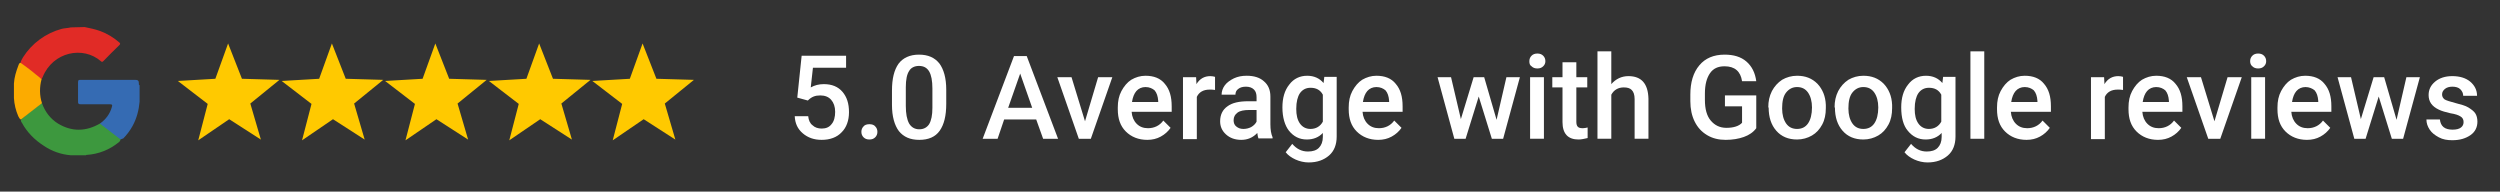
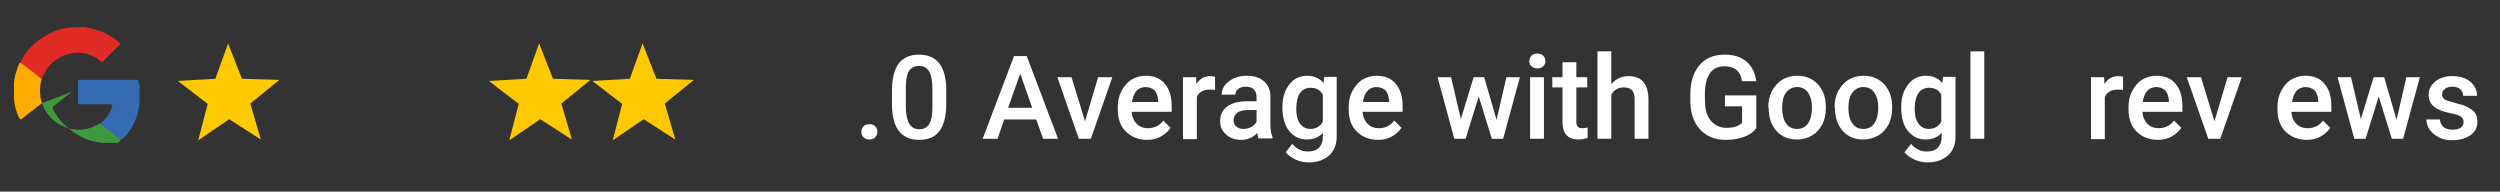
<svg xmlns="http://www.w3.org/2000/svg" version="1.1" id="Layer_2" x="0px" y="0px" viewBox="0 0 686.4 52.6" style="enable-background:new 0 0 686.4 52.6;" xml:space="preserve">
  <rect x="0" y="0" width="686.4" height="52.6" fill="#333333" stroke="none" />
  <style type="text/css">
	.st0{fill:#FFC900;}
	.st1{fill:#E12B26;}
	.st2{fill:#3D983E;}
	.st3{fill:#356BB3;}
	.st4{fill:#FCAB00;}
	.st5{fill:#FFFFFF;}
</style>
  <g>
    <g id="Group_4099_00000047053308835857609300000005989183206473129095_" transform="translate(568.226 -2951.973)">
      <g id="Group_4097_00000085966286904774118400000002399307532932413867_">
        <g id="Group_4096_00000160154713195166150450000001191833193293307301_">
          <path id="Path_7420_00000167386157464189400920000004603661926091434641_" class="st0" d="M-388,2973.6l10.3,0.3l-8,6.5l2.9,9.9      l-8.7-5.6l-8.5,5.8l2.6-10l-8.2-6.3l10.3-0.6l3.5-9.7L-388,2973.6z" />
          <path id="Path_7421_00000145016204069058419420000003832637567623474349_" class="st0" d="M-416.4,2973.6l10.3,0.3l-8,6.5      l2.9,9.9l-8.7-5.6l-8.5,5.8l2.6-10l-8.2-6.3l10.3-0.6l3.5-9.7L-416.4,2973.6z" />
-           <path id="Path_7422_00000103974568871861305750000005271773910971411613_" class="st0" d="M-444.9,2973.6l10.3,0.3l-8,6.5      l2.9,9.9l-8.7-5.6l-8.5,5.8l2.6-10l-8.2-6.3l10.3-0.6l3.5-9.7L-444.9,2973.6z" />
-           <path id="Path_7423_00000114039293289332741870000003355651320341298049_" class="st0" d="M-473.3,2973.6l10.3,0.3l-8,6.5      l2.9,9.9l-8.7-5.6l-8.5,5.8l2.6-10l-8.2-6.3l10.3-0.6l3.5-9.7L-473.3,2973.6z" />
          <path id="Path_7424_00000071544858562943389310000016493036124970337719_" class="st0" d="M-501.8,2973.6l10.3,0.3l-8,6.5      l2.9,9.9l-8.7-5.6l-8.5,5.8l2.6-10l-8.2-6.3l10.3-0.6l3.5-9.7L-501.8,2973.6z" />
        </g>
      </g>
      <g id="nGh9pX_00000098905030328419070330000012136426030676055717_">
        <g id="Group_4098_00000021109406066807003130000004785694756570375569_">
          <path id="Path_7425_00000049211746513258709040000002109104343135970451_" class="st1" d="M-545,2959.4c1.5,0.3,2.9,0.6,4.3,1.1      c1.9,0.7,3.7,1.8,5.2,3.1c0.3,0.3,0.4,0.4,0,0.8c-1.4,1.4-2.9,2.8-4.3,4.3c-0.2,0.2-0.4,0.4-0.7,0.1c-4.9-4.3-13.2-2.6-16,4.3      c-0.1,0.2-0.2,0.4-0.3,0.6c-0.6-0.2-1.2-0.6-1.6-1.1c-1.2-0.9-2.5-1.9-3.7-2.8c-0.2-0.2-0.4-0.3-0.5-0.5      c0.1-0.6,0.4-1.1,0.7-1.6c2.4-3.8,6.2-6.6,10.6-7.8c0.8-0.2,1.7-0.2,2.5-0.4L-545,2959.4z" />
-           <path id="Path_7426_00000131363251347143658690000007748721776283061661_" class="st2" d="M-556.7,2980.3      c0.8,2.3,2.3,4.3,4.4,5.6c3.8,2.3,7.7,2.2,11.5,0c0.4,0.1,0.7,0.3,1,0.5c1.4,1.1,2.8,2.2,4.2,3.3c0.2,0.2,0.4,0.3,0.5,0.6      c-0.1,0.3-0.3,0.6-0.6,0.8c-2.5,2-5.5,3.2-8.7,3.4c-0.1,0-0.2,0-0.2,0.1h-4.2c-2.6-0.2-5.2-1.1-7.4-2.6c-2.5-1.6-4.6-3.7-6-6.3      c-0.2-0.2-0.3-0.5-0.3-0.8c0.3-0.5,0.8-0.7,1.2-1.1c1.3-1.1,2.7-2.1,4.1-3.2C-557.1,2980.5-557,2980.3-556.7,2980.3z" />
+           <path id="Path_7426_00000131363251347143658690000007748721776283061661_" class="st2" d="M-556.7,2980.3      c0.8,2.3,2.3,4.3,4.4,5.6c3.8,2.3,7.7,2.2,11.5,0c0.4,0.1,0.7,0.3,1,0.5c1.4,1.1,2.8,2.2,4.2,3.3c0.2,0.2,0.4,0.3,0.5,0.6      c-0.1,0.3-0.3,0.6-0.6,0.8c-0.1,0-0.2,0-0.2,0.1h-4.2c-2.6-0.2-5.2-1.1-7.4-2.6c-2.5-1.6-4.6-3.7-6-6.3      c-0.2-0.2-0.3-0.5-0.3-0.8c0.3-0.5,0.8-0.7,1.2-1.1c1.3-1.1,2.7-2.1,4.1-3.2C-557.1,2980.5-557,2980.3-556.7,2980.3z" />
          <path id="Path_7427_00000009571876821116400970000006301484855526497704_" class="st3" d="M-535.2,2990.2l-5.6-4.3      c1.6-1.1,2.8-2.7,3.3-4.6c0.2-0.6,0-0.7-0.6-0.7c-2.7,0-5.4,0-8,0c-0.6,0-0.7-0.2-0.7-0.7c0-1.8,0-3.6,0-5.3      c0-0.7,0.2-0.7,0.8-0.7c5,0,9.9,0,14.9,0c0.7,0,1,0.2,1,0.9c0,0.2-0.1,0.4,0.2,0.6v4.5c-0.2,2.3-0.8,4.6-1.9,6.6      c-0.7,1.3-1.6,2.5-2.6,3.5C-534.7,2990-534.9,2990.3-535.2,2990.2z" />
          <path id="Path_7428_00000013160286512543235220000015110387538959579314_" class="st4" d="M-556.7,2980.3l-5.8,4.5      c-0.4-0.2-0.5-0.6-0.7-0.9c-0.7-1.6-1.1-3.3-1.2-5v-4c0.1-1.7,0.6-3.3,1.2-4.9c0.1-0.3,0.2-0.7,0.6-0.8c2,1.4,3.9,2.9,5.8,4.5      C-557.4,2975.8-557.4,2978.2-556.7,2980.3z" />
        </g>
      </g>
    </g>
    <g>
      <g>
-         <path class="st5" d="M218.9,26.8l1.2-11.5h12.2v3.3h-9.1l-0.6,5.4c1.1-0.6,2.2-0.9,3.6-0.9c2.2,0,3.9,0.7,5.1,2.1     c1.2,1.4,1.8,3.2,1.8,5.6c0,2.3-0.7,4.2-2,5.5c-1.3,1.4-3.2,2.1-5.5,2.1c-2.1,0-3.8-0.6-5.2-1.8c-1.4-1.2-2.1-2.7-2.2-4.7h3.7     c0.1,1.1,0.5,2,1.2,2.5c0.6,0.6,1.5,0.9,2.5,0.9c1.2,0,2.1-0.4,2.7-1.2c0.7-0.8,1-2,1-3.4c0-1.4-0.4-2.5-1.1-3.3     c-0.7-0.8-1.7-1.2-3-1.2c-0.7,0-1.3,0.1-1.8,0.3c-0.5,0.2-1,0.5-1.6,1.1L218.9,26.8z" />
        <path class="st5" d="M238.7,34.1c0.7,0,1.3,0.2,1.6,0.6c0.4,0.4,0.6,0.9,0.6,1.5c0,0.6-0.2,1.1-0.6,1.5c-0.4,0.4-0.9,0.6-1.6,0.6     c-0.7,0-1.2-0.2-1.6-0.6c-0.4-0.4-0.6-0.9-0.6-1.5c0-0.6,0.2-1.1,0.6-1.5C237.4,34.3,238,34.1,238.7,34.1z" />
        <path class="st5" d="M259.8,28.5c0,3.3-0.6,5.7-1.8,7.4c-1.2,1.7-3.1,2.5-5.6,2.5c-2.5,0-4.3-0.8-5.6-2.4c-1.2-1.6-1.9-4-1.9-7.2     v-3.9c0-3.3,0.6-5.7,1.8-7.4c1.2-1.6,3.1-2.5,5.6-2.5c2.5,0,4.3,0.8,5.6,2.4c1.2,1.6,1.9,4,1.9,7.2V28.5z M256,24.3     c0-2.1-0.3-3.7-0.9-4.7c-0.6-1-1.5-1.5-2.8-1.5c-1.2,0-2.2,0.5-2.7,1.4c-0.6,0.9-0.9,2.4-0.9,4.4v5.2c0,2.1,0.3,3.7,0.9,4.8     c0.6,1,1.5,1.6,2.8,1.6c1.2,0,2.1-0.5,2.7-1.4c0.6-1,0.9-2.5,0.9-4.5V24.3z" />
        <path class="st5" d="M284.5,32.8h-8.8l-1.8,5.3h-4.1l8.6-22.7h3.5l8.6,22.7h-4.1L284.5,32.8z M276.8,29.6h6.6l-3.3-9.4     L276.8,29.6z" />
        <path class="st5" d="M297.9,33.3l3.6-12.1h3.9l-5.9,16.9h-3.3l-5.9-16.9h3.9L297.9,33.3z" />
        <path class="st5" d="M315,38.4c-2.4,0-4.4-0.8-5.9-2.3c-1.5-1.5-2.2-3.5-2.2-6.1v-0.5c0-1.7,0.3-3.2,1-4.5     c0.7-1.3,1.6-2.4,2.7-3.1c1.2-0.7,2.5-1.1,3.9-1.1c2.3,0,4.1,0.7,5.3,2.2c1.3,1.5,1.9,3.5,1.9,6.2v1.5h-11     c0.1,1.4,0.6,2.5,1.4,3.3c0.8,0.8,1.8,1.2,3.1,1.2c1.7,0,3.2-0.7,4.2-2.1l2,2c-0.7,1-1.6,1.8-2.7,2.4     C317.6,38.1,316.4,38.4,315,38.4z M314.5,23.9c-1,0-1.9,0.4-2.5,1.1c-0.6,0.7-1,1.7-1.2,3h7.2v-0.3c-0.1-1.3-0.4-2.2-1-2.9     C316.4,24.3,315.6,23.9,314.5,23.9z" />
        <path class="st5" d="M333.6,24.7c-0.5-0.1-1-0.1-1.5-0.1c-1.7,0-2.9,0.7-3.5,2v11.6h-3.8V21.2h3.6l0.1,1.9     c0.9-1.5,2.2-2.2,3.8-2.2c0.5,0,1,0.1,1.3,0.2L333.6,24.7z" />
        <path class="st5" d="M345.6,38.1c-0.2-0.3-0.3-0.8-0.4-1.6c-1.2,1.3-2.7,1.9-4.4,1.9c-1.7,0-3.1-0.5-4.2-1.5     c-1.1-1-1.6-2.2-1.6-3.6c0-1.8,0.7-3.2,2-4.1c1.3-1,3.3-1.4,5.7-1.4h2.3v-1.1c0-0.9-0.2-1.6-0.7-2.1c-0.5-0.5-1.2-0.8-2.2-0.8     c-0.9,0-1.6,0.2-2.1,0.6c-0.6,0.4-0.8,1-0.8,1.6h-3.8c0-0.9,0.3-1.8,0.9-2.6c0.6-0.8,1.5-1.4,2.5-1.9c1.1-0.5,2.2-0.7,3.5-0.7     c2,0,3.6,0.5,4.7,1.5c1.2,1,1.8,2.4,1.8,4.2v7.6c0,1.5,0.2,2.7,0.6,3.6v0.3H345.6z M341.4,35.4c0.8,0,1.5-0.2,2.1-0.5     c0.7-0.4,1.2-0.9,1.5-1.5v-3.2h-2c-1.4,0-2.5,0.2-3.2,0.7c-0.7,0.5-1.1,1.2-1.1,2.1c0,0.7,0.2,1.3,0.7,1.7     C340,35.2,340.6,35.4,341.4,35.4z" />
        <path class="st5" d="M352.1,29.5c0-2.6,0.6-4.7,1.9-6.3c1.2-1.6,2.9-2.4,4.9-2.4c1.9,0,3.4,0.7,4.5,2l0.2-1.7h3.4v16.4     c0,2.2-0.7,4-2.1,5.2s-3.2,1.9-5.6,1.9c-1.2,0-2.5-0.3-3.6-0.8s-2.1-1.2-2.7-2l1.8-2.3c1.2,1.4,2.6,2.1,4.3,2.1     c1.3,0,2.3-0.3,3-1c0.7-0.7,1.1-1.7,1.1-3v-1.1c-1.1,1.2-2.6,1.8-4.4,1.8c-2,0-3.6-0.8-4.9-2.4C352.8,34.5,352.1,32.3,352.1,29.5     z M355.9,29.9c0,1.7,0.3,3,1,4c0.7,1,1.7,1.5,2.9,1.5c1.5,0,2.7-0.7,3.4-2v-7.4c-0.7-1.3-1.8-1.9-3.4-1.9c-1.2,0-2.2,0.5-2.9,1.5     C356.3,26.5,355.9,27.9,355.9,29.9z" />
        <path class="st5" d="M378.4,38.4c-2.4,0-4.4-0.8-5.9-2.3s-2.2-3.5-2.2-6.1v-0.5c0-1.7,0.3-3.2,1-4.5c0.7-1.3,1.6-2.4,2.7-3.1     c1.2-0.7,2.5-1.1,3.9-1.1c2.3,0,4.1,0.7,5.3,2.2c1.3,1.5,1.9,3.5,1.9,6.2v1.5h-11c0.1,1.4,0.6,2.5,1.4,3.3s1.8,1.2,3.1,1.2     c1.7,0,3.2-0.7,4.2-2.1l2,2c-0.7,1-1.6,1.8-2.7,2.4S379.8,38.4,378.4,38.4z M377.9,23.9c-1,0-1.9,0.4-2.5,1.1     c-0.6,0.7-1,1.7-1.2,3h7.2v-0.3c-0.1-1.3-0.4-2.2-1-2.9C379.8,24.3,379,23.9,377.9,23.9z" />
        <path class="st5" d="M410.9,32.9l2.7-11.7h3.7l-4.6,16.9h-3.1L406,26.5l-3.6,11.6h-3.1l-4.6-16.9h3.7l2.7,11.5l3.5-11.5h2.9     L410.9,32.9z" />
        <path class="st5" d="M419.9,16.8c0-0.6,0.2-1.1,0.6-1.5c0.4-0.4,0.9-0.6,1.6-0.6s1.2,0.2,1.6,0.6c0.4,0.4,0.6,0.9,0.6,1.5     c0,0.6-0.2,1-0.6,1.4c-0.4,0.4-0.9,0.6-1.6,0.6s-1.2-0.2-1.6-0.6C420,17.9,419.9,17.4,419.9,16.8z M423.9,38.1h-3.8V21.2h3.8     V38.1z" />
        <path class="st5" d="M432.8,17.1v4.1h3V24h-3v9.4c0,0.6,0.1,1.1,0.4,1.4c0.3,0.3,0.7,0.4,1.4,0.4c0.4,0,0.9-0.1,1.3-0.2v2.9     c-0.9,0.2-1.7,0.4-2.5,0.4c-2.9,0-4.4-1.6-4.4-4.8V24h-2.8v-2.8h2.8v-4.1H432.8z" />
        <path class="st5" d="M442.4,23.1c1.2-1.4,2.8-2.2,4.7-2.2c3.6,0,5.4,2.1,5.5,6.2v11h-3.8V27.2c0-1.2-0.3-2-0.8-2.5     c-0.5-0.5-1.2-0.7-2.2-0.7c-1.5,0-2.7,0.7-3.4,2v12.1h-3.8v-24h3.8V23.1z" />
        <path class="st5" d="M482.2,35.2c-0.8,1.1-2,1.9-3.4,2.4s-3.1,0.8-5,0.8c-1.9,0-3.6-0.4-5.1-1.3c-1.5-0.9-2.6-2.1-3.4-3.7     s-1.2-3.5-1.2-5.6V26c0-3.4,0.8-6.1,2.5-8.1c1.6-1.9,3.9-2.9,6.9-2.9c2.5,0,4.5,0.6,6,1.9c1.5,1.3,2.4,3.1,2.7,5.4h-3.9     c-0.4-2.7-2-4.1-4.8-4.1c-1.8,0-3.1,0.6-4,1.9c-0.9,1.3-1.4,3.1-1.4,5.6v1.7c0,2.5,0.5,4.4,1.6,5.7s2.5,2,4.3,2     c2,0,3.5-0.5,4.3-1.4v-4.5h-4.7v-3h8.6V35.2z" />
        <path class="st5" d="M485.5,29.5c0-1.7,0.3-3.1,1-4.5c0.7-1.3,1.6-2.3,2.8-3.1c1.2-0.7,2.6-1.1,4.1-1.1c2.3,0,4.1,0.7,5.6,2.2     c1.4,1.5,2.2,3.4,2.3,5.8l0,0.9c0,1.7-0.3,3.2-1,4.5s-1.6,2.3-2.8,3s-2.6,1.1-4.1,1.1c-2.4,0-4.3-0.8-5.7-2.4     c-1.4-1.6-2.1-3.7-2.1-6.4V29.5z M489.3,29.8c0,1.7,0.4,3.1,1.1,4.1s1.7,1.5,3,1.5s2.3-0.5,3-1.5s1.1-2.5,1.1-4.4     c0-1.7-0.4-3.1-1.1-4.1s-1.7-1.5-3-1.5c-1.2,0-2.2,0.5-3,1.5S489.3,27.9,489.3,29.8z" />
        <path class="st5" d="M503.7,29.5c0-1.7,0.3-3.1,1-4.5c0.7-1.3,1.6-2.3,2.8-3.1c1.2-0.7,2.6-1.1,4.1-1.1c2.3,0,4.1,0.7,5.6,2.2     c1.4,1.5,2.2,3.4,2.3,5.8l0,0.9c0,1.7-0.3,3.2-1,4.5s-1.6,2.3-2.8,3s-2.6,1.1-4.1,1.1c-2.4,0-4.3-0.8-5.7-2.4     c-1.4-1.6-2.1-3.7-2.1-6.4V29.5z M507.5,29.8c0,1.7,0.4,3.1,1.1,4.1s1.7,1.5,3,1.5s2.3-0.5,3-1.5s1.1-2.5,1.1-4.4     c0-1.7-0.4-3.1-1.1-4.1s-1.7-1.5-3-1.5c-1.2,0-2.2,0.5-3,1.5S507.5,27.9,507.5,29.8z" />
        <path class="st5" d="M522,29.5c0-2.6,0.6-4.7,1.9-6.3c1.2-1.6,2.9-2.4,4.9-2.4c1.9,0,3.4,0.7,4.5,2l0.2-1.7h3.4v16.4     c0,2.2-0.7,4-2.1,5.2s-3.2,1.9-5.6,1.9c-1.2,0-2.5-0.3-3.6-0.8s-2.1-1.2-2.7-2l1.8-2.3c1.2,1.4,2.6,2.1,4.3,2.1     c1.3,0,2.3-0.3,3-1c0.7-0.7,1.1-1.7,1.1-3v-1.1c-1.1,1.2-2.6,1.8-4.4,1.8c-2,0-3.6-0.8-4.9-2.4C522.6,34.5,522,32.3,522,29.5z      M525.7,29.9c0,1.7,0.3,3,1,4c0.7,1,1.7,1.5,2.9,1.5c1.5,0,2.7-0.7,3.4-2v-7.4c-0.7-1.3-1.8-1.9-3.4-1.9c-1.2,0-2.2,0.5-2.9,1.5     C526.1,26.5,525.7,27.9,525.7,29.9z" />
        <path class="st5" d="M544.8,38.1H541v-24h3.8V38.1z" />
-         <path class="st5" d="M556.4,38.4c-2.4,0-4.4-0.8-5.9-2.3s-2.2-3.5-2.2-6.1v-0.5c0-1.7,0.3-3.2,1-4.5c0.7-1.3,1.6-2.4,2.7-3.1     c1.2-0.7,2.5-1.1,3.9-1.1c2.3,0,4.1,0.7,5.3,2.2c1.3,1.5,1.9,3.5,1.9,6.2v1.5h-11c0.1,1.4,0.6,2.5,1.4,3.3s1.8,1.2,3.1,1.2     c1.7,0,3.2-0.7,4.2-2.1l2,2c-0.7,1-1.6,1.8-2.7,2.4S557.8,38.4,556.4,38.4z M555.9,23.9c-1,0-1.9,0.4-2.5,1.1     c-0.6,0.7-1,1.7-1.2,3h7.2v-0.3c-0.1-1.3-0.4-2.2-1-2.9C557.8,24.3,557,23.9,555.9,23.9z" />
        <path class="st5" d="M582.9,24.7c-0.5-0.1-1-0.1-1.5-0.1c-1.7,0-2.9,0.7-3.5,2v11.6h-3.8V21.2h3.6l0.1,1.9     c0.9-1.5,2.2-2.2,3.8-2.2c0.5,0,1,0.1,1.3,0.2L582.9,24.7z" />
        <path class="st5" d="M592.5,38.4c-2.4,0-4.4-0.8-5.9-2.3s-2.2-3.5-2.2-6.1v-0.5c0-1.7,0.3-3.2,1-4.5c0.7-1.3,1.6-2.4,2.7-3.1     c1.2-0.7,2.5-1.1,3.9-1.1c2.3,0,4.1,0.7,5.3,2.2c1.3,1.5,1.9,3.5,1.9,6.2v1.5h-11c0.1,1.4,0.6,2.5,1.4,3.3s1.8,1.2,3.1,1.2     c1.7,0,3.2-0.7,4.2-2.1l2,2c-0.7,1-1.6,1.8-2.7,2.4S593.9,38.4,592.5,38.4z M592,23.9c-1,0-1.9,0.4-2.5,1.1c-0.6,0.7-1,1.7-1.2,3     h7.2v-0.3c-0.1-1.3-0.4-2.2-1-2.9C593.9,24.3,593.1,23.9,592,23.9z" />
        <path class="st5" d="M608,33.3l3.6-12.1h3.9l-5.9,16.9h-3.3l-5.9-16.9h3.9L608,33.3z" />
-         <path class="st5" d="M617.8,16.8c0-0.6,0.2-1.1,0.6-1.5c0.4-0.4,0.9-0.6,1.6-0.6s1.2,0.2,1.6,0.6c0.4,0.4,0.6,0.9,0.6,1.5     c0,0.6-0.2,1-0.6,1.4c-0.4,0.4-0.9,0.6-1.6,0.6s-1.2-0.2-1.6-0.6C618,17.9,617.8,17.4,617.8,16.8z M621.9,38.1h-3.8V21.2h3.8     V38.1z" />
        <path class="st5" d="M633.4,38.4c-2.4,0-4.4-0.8-5.9-2.3s-2.2-3.5-2.2-6.1v-0.5c0-1.7,0.3-3.2,1-4.5c0.7-1.3,1.6-2.4,2.7-3.1     c1.2-0.7,2.5-1.1,3.9-1.1c2.3,0,4.1,0.7,5.3,2.2c1.3,1.5,1.9,3.5,1.9,6.2v1.5h-11c0.1,1.4,0.6,2.5,1.4,3.3s1.8,1.2,3.1,1.2     c1.7,0,3.2-0.7,4.2-2.1l2,2c-0.7,1-1.6,1.8-2.7,2.4S634.8,38.4,633.4,38.4z M633,23.9c-1,0-1.9,0.4-2.5,1.1c-0.6,0.7-1,1.7-1.2,3     h7.2v-0.3c-0.1-1.3-0.4-2.2-1-2.9C634.9,24.3,634,23.9,633,23.9z" />
        <path class="st5" d="M658,32.9l2.7-11.7h3.7l-4.6,16.9h-3.1l-3.6-11.6l-3.6,11.6h-3.1l-4.6-16.9h3.7l2.7,11.5l3.5-11.5h2.9     L658,32.9z" />
        <path class="st5" d="M676.4,33.5c0-0.7-0.3-1.2-0.8-1.5c-0.6-0.4-1.5-0.7-2.8-0.9c-1.3-0.3-2.4-0.6-3.2-1c-1.9-0.9-2.8-2.2-2.8-4     c0-1.5,0.6-2.7,1.8-3.7c1.2-1,2.8-1.5,4.7-1.5c2,0,3.7,0.5,4.9,1.5s1.9,2.3,1.9,3.9h-3.8c0-0.7-0.3-1.3-0.8-1.8     c-0.5-0.5-1.3-0.7-2.2-0.7c-0.8,0-1.5,0.2-2,0.6c-0.5,0.4-0.8,0.9-0.8,1.5c0,0.6,0.2,1,0.7,1.4c0.5,0.3,1.5,0.6,3,1     s2.7,0.7,3.5,1.2s1.5,1,1.9,1.6c0.4,0.6,0.6,1.4,0.6,2.3c0,1.5-0.6,2.8-1.9,3.7c-1.3,0.9-2.9,1.4-5,1.4c-1.4,0-2.6-0.2-3.7-0.8     s-1.9-1.2-2.5-2.1s-0.9-1.8-0.9-2.8h3.7c0.1,0.9,0.4,1.6,1,2.1s1.5,0.7,2.5,0.7c1,0,1.8-0.2,2.3-0.6     C676.2,34.6,676.4,34.1,676.4,33.5z" />
      </g>
    </g>
  </g>
</svg>